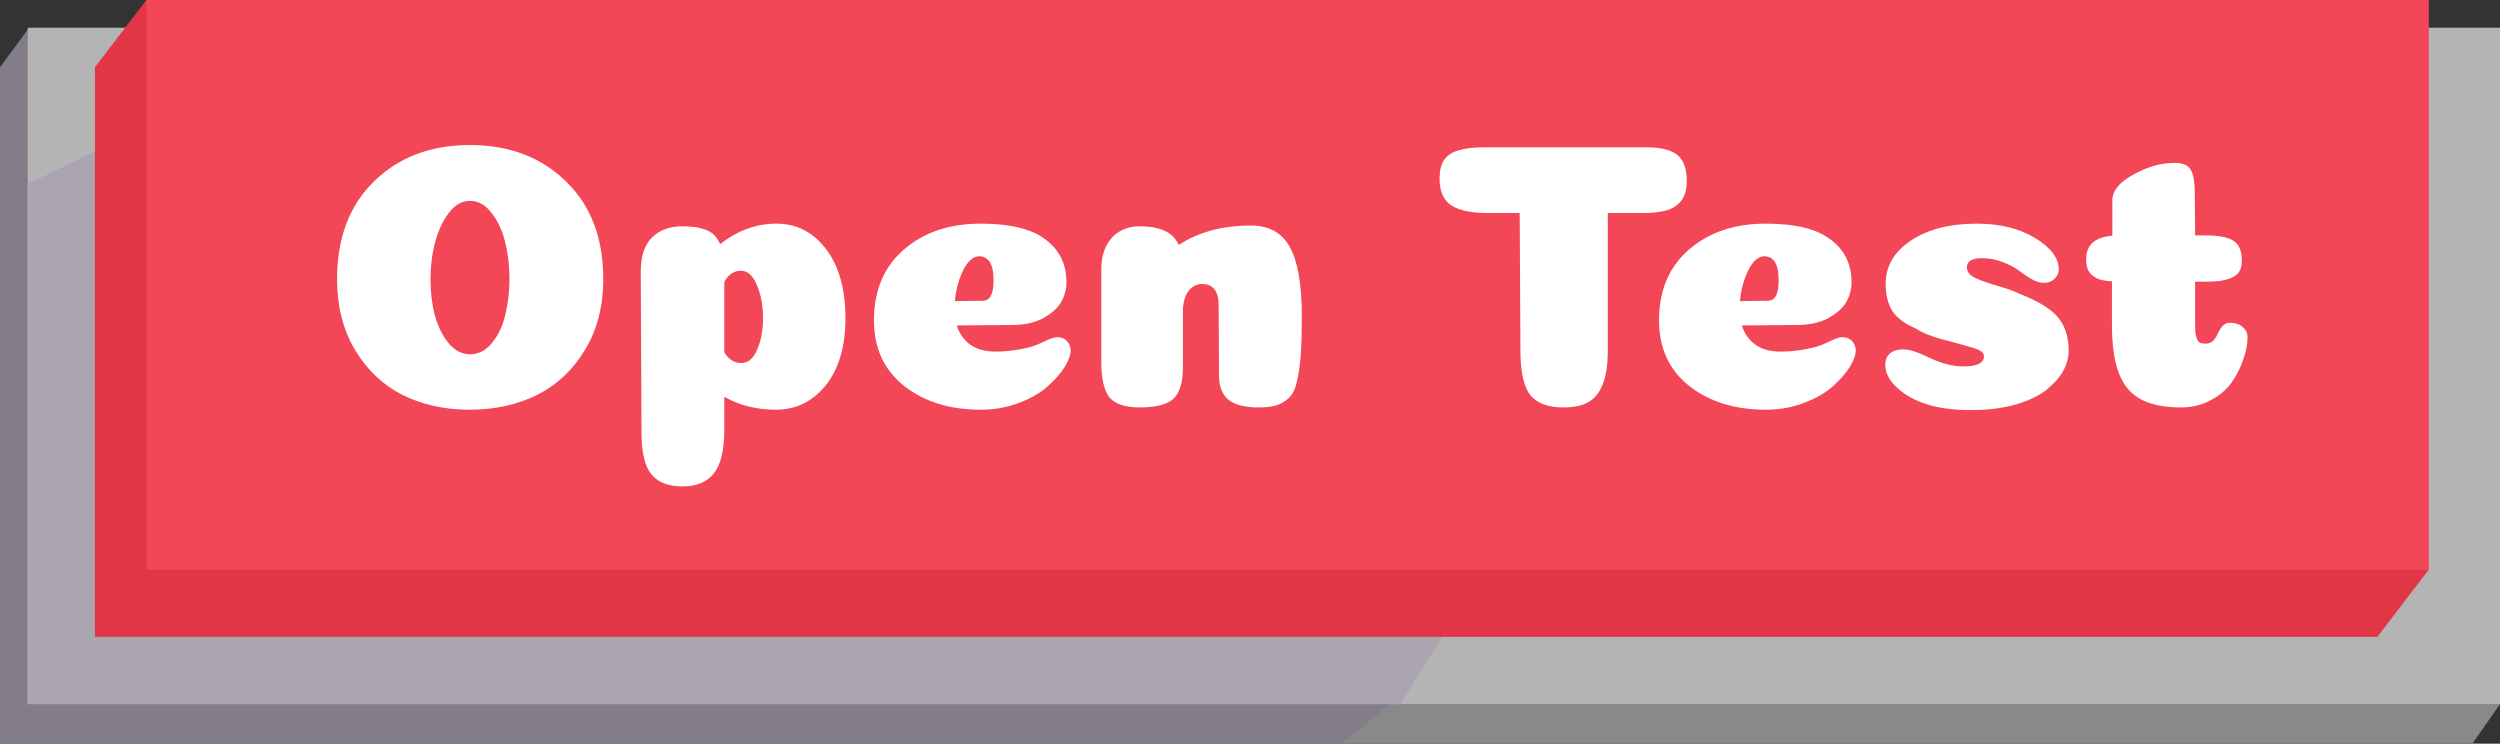
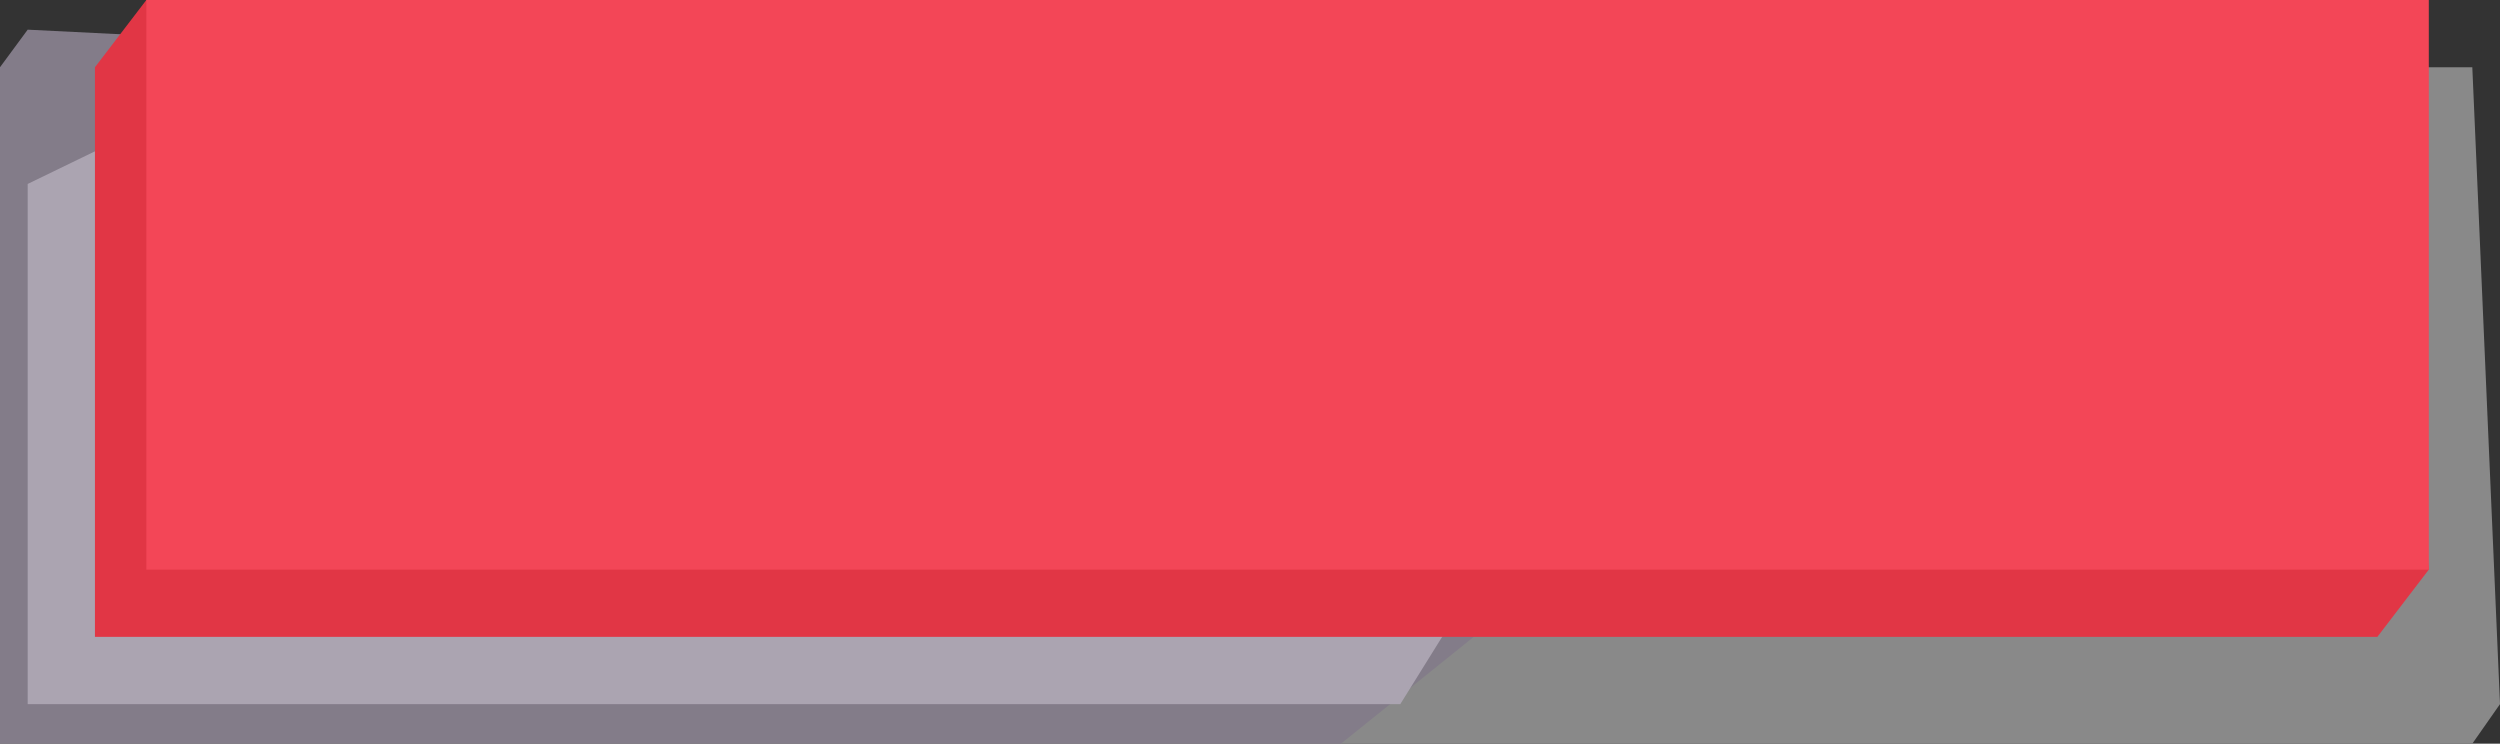
<svg xmlns="http://www.w3.org/2000/svg" width="632" height="188" viewBox="0 0 632 188" fill="none">
  <rect x="0" y="0" width="632" height="188" fill="#333333" stroke="none" />
  <path d="M0 17H625L632 178L625 188H0V17Z" fill="#898989" />
  <path d="M0 17L7 7.5L531 33.5L339 188H0V17Z" fill="#837C89" />
-   <rect x="7" y="7" width="625" height="171" fill="#B4B4B4" />
  <path d="M7 46.5L57.5 22H451L354 178H7V46.5Z" fill="#ABA4B1" />
  <path d="M24 17L37 0L601 17L614 144L601 161H24V17Z" fill="#E13645" />
  <rect x="37" width="577" height="144" fill="#F34657" />
-   <path d="M118.811 89.56C120.987 89.56 122.843 88.6 124.379 86.68C125.979 84.76 127.099 82.392 127.739 79.576C128.443 76.76 128.795 73.752 128.795 70.552C128.795 67.288 128.443 64.216 127.739 61.336C127.035 58.392 125.883 55.896 124.283 53.848C122.747 51.8 120.923 50.776 118.811 50.776C116.763 50.776 114.971 51.8 113.435 53.848C111.899 55.896 110.747 58.392 109.979 61.336C109.211 64.28 108.827 67.352 108.827 70.552C108.827 73.752 109.179 76.76 109.883 79.576C110.651 82.392 111.803 84.76 113.339 86.68C114.939 88.6 116.763 89.56 118.811 89.56ZM135.803 99.832C130.747 102.328 125.051 103.576 118.715 103.576C112.443 103.576 106.779 102.328 101.723 99.832C96.731 97.272 92.731 93.464 89.723 88.408C86.715 83.352 85.211 77.4 85.211 70.552C85.211 60.184 88.315 51.96 94.523 45.88C100.795 39.736 108.891 36.664 118.811 36.664C128.731 36.664 136.827 39.736 143.099 45.88C149.371 51.96 152.507 60.184 152.507 70.552C152.507 77.4 150.971 83.352 147.899 88.408C144.891 93.464 140.859 97.272 135.803 99.832ZM183.101 108.568C183.101 113.752 182.237 117.432 180.509 119.608C178.781 121.848 176.125 122.968 172.541 122.968C168.957 122.968 166.333 121.944 164.669 119.896C163.005 117.912 162.173 114.36 162.173 109.24L161.981 68.728C161.981 64.76 162.941 61.848 164.861 59.992C166.781 58.136 169.341 57.208 172.541 57.208C175.037 57.208 177.053 57.528 178.589 58.168C180.125 58.744 181.277 59.928 182.045 61.72C186.461 58.264 191.197 56.536 196.253 56.536C201.373 56.536 205.565 58.68 208.829 62.968C212.093 67.256 213.725 73.08 213.725 80.44C213.725 87.608 212.061 93.272 208.733 97.432C205.405 101.528 201.213 103.576 196.157 103.576C191.293 103.576 186.941 102.488 183.101 100.312V108.568ZM183.101 89.08C184.189 90.872 185.629 91.768 187.421 91.768C189.149 91.768 190.493 90.616 191.453 88.312C192.413 86.008 192.893 83.384 192.893 80.44C192.893 77.304 192.381 74.52 191.357 72.088C190.333 69.656 188.989 68.44 187.325 68.44C185.597 68.44 184.189 69.368 183.101 71.224V89.08ZM247.91 103.576C240.102 103.576 233.638 101.56 228.518 97.528C223.462 93.496 220.934 87.992 220.934 81.016C220.934 73.464 223.43 67.512 228.422 63.16C233.478 58.744 239.974 56.536 247.91 56.536C255.398 56.536 260.87 57.88 264.326 60.568C267.846 63.192 269.606 66.808 269.606 71.416C269.606 72.312 269.478 73.176 269.222 74.008C269.03 74.84 268.678 75.672 268.166 76.504C267.718 77.272 267.078 78.008 266.246 78.712C265.478 79.352 264.582 79.96 263.558 80.536C262.534 81.048 261.318 81.464 259.91 81.784C258.502 82.04 256.998 82.168 255.398 82.168L241.862 82.264C242.502 84.312 243.654 85.944 245.318 87.16C246.982 88.312 249.094 88.888 251.654 88.888C254.406 88.888 257.222 88.536 260.102 87.832C261.318 87.512 262.63 87 264.038 86.296C265.51 85.592 266.566 85.24 267.206 85.24C268.294 85.24 269.126 85.56 269.702 86.2C270.342 86.84 270.662 87.64 270.662 88.6C270.662 89.752 270.15 91.16 269.126 92.824C268.102 94.424 266.662 96.056 264.806 97.72C263.014 99.32 260.614 100.696 257.606 101.848C254.598 103 251.366 103.576 247.91 103.576ZM241.382 76.12C245.798 76.056 248.198 76.024 248.582 76.024C249.542 76.024 250.246 75.448 250.694 74.296C251.014 73.464 251.174 72.312 251.174 70.84C251.174 66.808 249.958 64.792 247.526 64.792C246.63 64.792 245.734 65.272 244.838 66.232C244.006 67.192 243.27 68.568 242.63 70.36C241.99 72.088 241.574 74.008 241.382 76.12ZM308.076 77.176C308.076 73.592 306.668 71.8 303.852 71.8C302.508 71.8 301.388 72.376 300.492 73.528C299.66 74.616 299.18 76.088 299.052 77.944V92.728C299.052 96.632 298.252 99.32 296.652 100.792C295.052 102.264 292.236 103 288.204 103C284.428 103 281.836 102.136 280.428 100.408C279.084 98.616 278.412 95.704 278.412 91.672V68.056C278.412 64.792 279.276 62.168 281.004 60.184C282.796 58.2 285.164 57.208 288.108 57.208C290.54 57.208 292.588 57.56 294.252 58.264C295.916 58.968 297.164 60.184 297.996 61.912C302.988 58.648 309.068 57.016 316.236 57.016C320.78 57.016 324.044 58.808 326.028 62.392C328.076 65.976 329.1 71.864 329.1 80.056C329.1 84.088 329.004 87.384 328.812 89.944C328.62 92.44 328.3 94.616 327.852 96.472C327.468 98.264 326.828 99.608 325.932 100.504C325.036 101.4 323.98 102.04 322.764 102.424C321.612 102.808 320.108 103 318.252 103C314.668 103 312.076 102.328 310.476 100.984C308.94 99.64 308.172 97.656 308.172 95.032L308.076 77.176ZM406.451 88.6C406.451 92.248 406.003 95.16 405.107 97.336C404.211 99.448 402.963 100.92 401.363 101.752C399.827 102.584 397.779 103 395.219 103C391.443 103 388.691 102.008 386.963 100.024C385.299 97.976 384.435 94.392 384.371 89.272L384.179 53.848H376.019C371.987 53.848 368.947 53.208 366.899 51.928C364.915 50.648 363.923 48.376 363.923 45.112C363.923 43.128 364.307 41.56 365.075 40.408C365.907 39.256 367.123 38.456 368.723 38.008C370.323 37.496 372.467 37.24 375.155 37.24H416.243C419.827 37.24 422.419 37.88 424.019 39.16C425.619 40.44 426.419 42.648 426.419 45.784C426.419 47.896 425.939 49.56 424.979 50.776C424.083 51.928 422.867 52.728 421.331 53.176C419.795 53.624 417.811 53.848 415.379 53.848H406.451V88.6ZM446.379 103.576C438.571 103.576 432.107 101.56 426.987 97.528C421.931 93.496 419.403 87.992 419.403 81.016C419.403 73.464 421.899 67.512 426.891 63.16C431.947 58.744 438.443 56.536 446.379 56.536C453.867 56.536 459.339 57.88 462.795 60.568C466.315 63.192 468.075 66.808 468.075 71.416C468.075 72.312 467.947 73.176 467.691 74.008C467.499 74.84 467.147 75.672 466.635 76.504C466.187 77.272 465.547 78.008 464.715 78.712C463.947 79.352 463.051 79.96 462.027 80.536C461.003 81.048 459.787 81.464 458.379 81.784C456.971 82.04 455.467 82.168 453.867 82.168L440.331 82.264C440.971 84.312 442.123 85.944 443.786 87.16C445.451 88.312 447.563 88.888 450.123 88.888C452.875 88.888 455.691 88.536 458.571 87.832C459.787 87.512 461.099 87 462.507 86.296C463.979 85.592 465.035 85.24 465.675 85.24C466.763 85.24 467.595 85.56 468.171 86.2C468.811 86.84 469.131 87.64 469.131 88.6C469.131 89.752 468.619 91.16 467.595 92.824C466.571 94.424 465.131 96.056 463.275 97.72C461.483 99.32 459.083 100.696 456.075 101.848C453.067 103 449.835 103.576 446.379 103.576ZM439.851 76.12C444.267 76.056 446.667 76.024 447.051 76.024C448.011 76.024 448.715 75.448 449.163 74.296C449.483 73.464 449.643 72.312 449.643 70.84C449.643 66.808 448.427 64.792 445.995 64.792C445.099 64.792 444.203 65.272 443.307 66.232C442.475 67.192 441.739 68.568 441.099 70.36C440.459 72.088 440.043 74.008 439.851 76.12ZM499.632 56.536C505.584 56.536 510.544 57.752 514.512 60.184C518.48 62.616 520.464 65.272 520.464 68.152C520.464 68.984 520.112 69.752 519.408 70.456C518.704 71.16 517.808 71.512 516.72 71.512C515.76 71.512 514.704 71.192 513.552 70.552C512.4 69.848 511.312 69.112 510.288 68.344C509.264 67.576 507.92 66.872 506.256 66.232C504.592 65.592 502.832 65.272 500.976 65.272C498.48 65.272 497.232 66.04 497.232 67.576C497.232 68.664 497.872 69.528 499.152 70.168C500.432 70.808 502.288 71.48 504.72 72.184C507.216 72.888 509.104 73.56 510.384 74.2C515.184 76.056 518.48 78.072 520.272 80.248C522.064 82.36 522.96 85.176 522.96 88.696C522.96 90.424 522.48 92.152 521.52 93.88C520.56 95.544 519.12 97.144 517.2 98.68C515.28 100.152 512.656 101.368 509.328 102.328C506.064 103.224 502.32 103.672 498.096 103.672C489.84 103.672 483.664 101.784 479.568 98.008C477.584 96.152 476.592 94.232 476.592 92.248C476.592 91.032 476.976 90.072 477.744 89.368C478.576 88.664 479.728 88.312 481.2 88.312C482.672 88.312 484.912 89.048 487.92 90.52C490.928 91.928 493.712 92.632 496.272 92.632C499.792 92.632 501.552 91.768 501.552 90.04C501.552 89.144 500.624 88.44 498.768 87.928C496.912 87.352 494.48 86.68 491.472 85.912C488.464 85.144 486.064 84.184 484.272 83.032C481.456 81.816 479.472 80.312 478.32 78.52C477.232 76.664 476.688 74.424 476.688 71.8C476.688 67.32 478.8 63.672 483.024 60.856C487.312 57.976 492.848 56.536 499.632 56.536ZM533.904 82.456V71.128C532.304 71.064 531.024 70.808 530.064 70.36C529.104 69.848 528.4 69.208 527.952 68.44C527.568 67.672 527.376 66.712 527.376 65.56C527.376 61.912 529.584 59.928 534 59.608V50.68C534 48.248 535.76 46.072 539.28 44.152C542.8 42.168 546.288 41.176 549.744 41.176C551.856 41.176 553.232 41.784 553.872 43C554.512 44.216 554.832 46.04 554.832 48.472L554.928 59.512H557.52C561.04 59.512 563.44 59.992 564.72 60.952C566.064 61.848 566.736 63.512 566.736 65.944C566.736 66.968 566.544 67.832 566.16 68.536C565.776 69.24 565.136 69.784 564.24 70.168C563.408 70.552 562.384 70.84 561.168 71.032C559.952 71.16 558.448 71.224 556.656 71.224H554.928V81.784C554.928 82.808 554.96 83.672 555.024 84.376C555.152 85.016 555.312 85.528 555.504 85.912C555.696 86.296 555.952 86.552 556.272 86.68C556.656 86.808 557.104 86.872 557.616 86.872C558.384 86.872 559.024 86.616 559.536 86.104C560.048 85.528 560.432 84.92 560.688 84.28C561.008 83.576 561.392 82.968 561.84 82.456C562.352 81.88 562.928 81.592 563.568 81.592C565.04 81.592 566.16 81.944 566.928 82.648C567.76 83.352 568.176 84.216 568.176 85.24C568.176 86.968 567.824 88.824 567.12 90.808C566.48 92.792 565.52 94.712 564.24 96.568C562.96 98.424 561.168 99.96 558.864 101.176C556.624 102.392 554.096 103 551.28 103C544.944 103 540.464 101.4 537.84 98.2C535.216 95 533.904 89.752 533.904 82.456Z" fill="white" />
</svg>